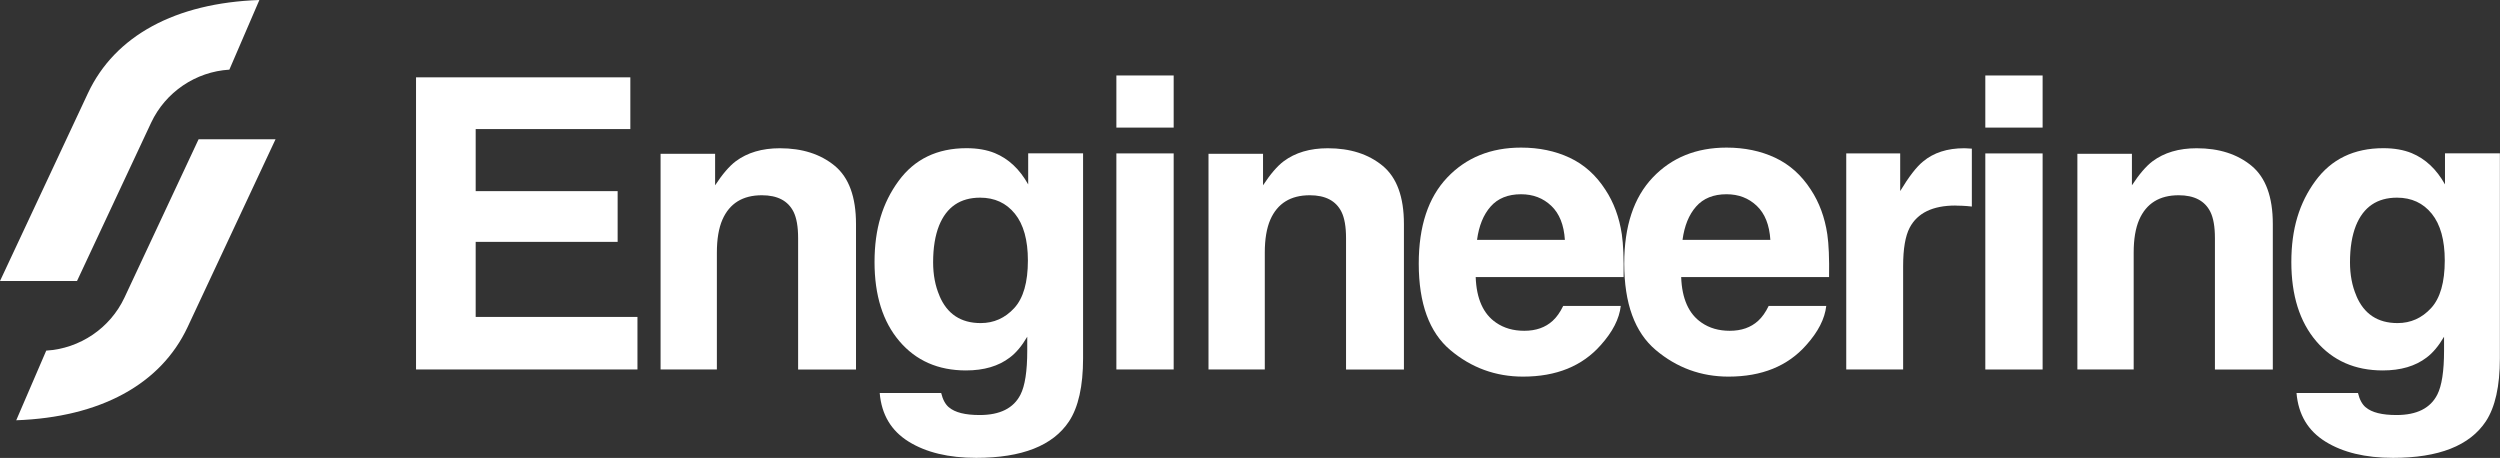
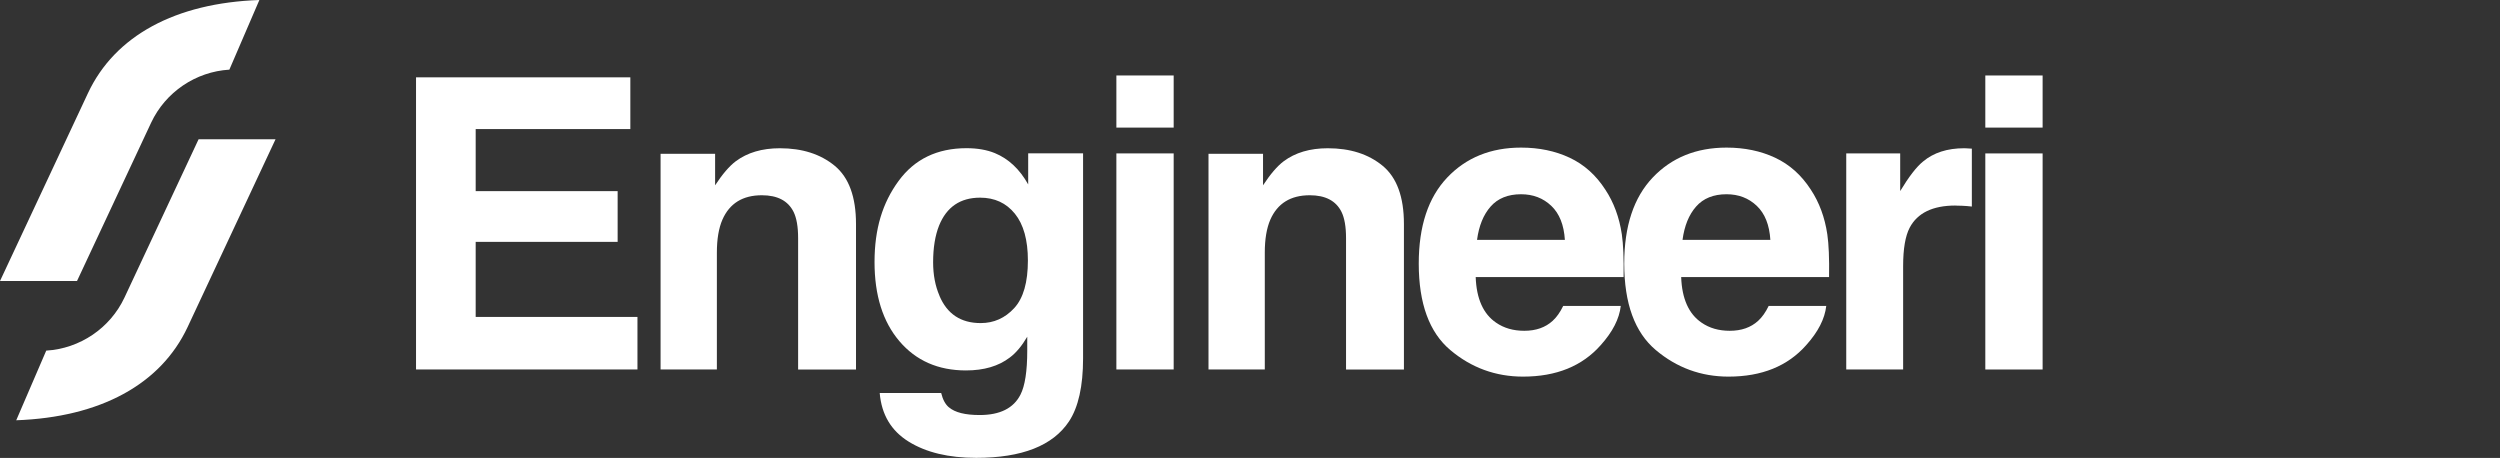
<svg xmlns="http://www.w3.org/2000/svg" id="Layer_2" data-name="Layer 2" viewBox="0 0 424.97 77.84">
  <rect x="0" y="0" width="424.97" height="77.84" fill="#333333" stroke="none" />
  <defs>
    <style>
      .cls-1 {
        fill: #fff;
      }
    </style>
  </defs>
  <g id="Layer_1-2" data-name="Layer 1">
    <g>
      <g>
        <path class="cls-1" d="M0,47.77L14.95,15.84C19.52,6.08,29.82.5,44.09,0l-5.1,11.84c-5.71.34-10.86,3.81-13.3,9.02l-12.6,26.91H0Z" />
        <path class="cls-1" d="M7.86,59.6c5.71-.34,10.86-3.81,13.3-9.02l12.6-26.91h13.08l-14.95,31.93c-4.57,9.75-14.87,15.33-29.13,15.84l5.1-11.84Z" />
      </g>
      <g>
        <path class="cls-1" d="M104.99,41.11h-24.13v12.77h27.5v8.93h-37.64V13.14h36.43v8.8h-26.29v10.55h24.13v8.63Z" />
        <path class="cls-1" d="M129.51,33.19c-3.26,0-5.49,1.38-6.71,4.15-.63,1.46-.94,3.32-.94,5.59v19.88h-9.57V26.14h9.27v5.36c1.24-1.89,2.4-3.25,3.5-4.08,1.98-1.48,4.48-2.22,7.51-2.22,3.8,0,6.9.99,9.32,2.98,2.41,1.99,3.62,5.29,3.62,9.89v24.74h-9.84v-22.34c0-1.93-.26-3.41-.77-4.45-.94-1.89-2.74-2.83-5.39-2.83Z" />
        <path class="cls-1" d="M161.31,69.24c1.03.88,2.77,1.31,5.22,1.31,3.46,0,5.77-1.16,6.94-3.47.76-1.48,1.15-3.98,1.15-7.48v-2.36c-.92,1.57-1.91,2.75-2.97,3.54-1.91,1.46-4.39,2.19-7.45,2.19-4.72,0-8.49-1.66-11.31-4.97-2.82-3.31-4.23-7.8-4.23-13.46s1.36-10.05,4.08-13.77c2.72-3.72,6.57-5.58,11.56-5.58,1.84,0,3.45.28,4.82.84,2.34.97,4.22,2.74,5.66,5.32v-5.29h9.33v34.85c0,4.74-.8,8.31-2.39,10.72-2.74,4.13-8,6.2-15.77,6.2-4.7,0-8.53-.92-11.49-2.76-2.97-1.84-4.61-4.59-4.92-8.26h10.45c.27,1.12.71,1.93,1.31,2.43ZM159.69,50.27c1.3,3.1,3.64,4.65,7.01,4.65,2.25,0,4.14-.85,5.7-2.54s2.33-4.4,2.33-8.1c0-3.48-.74-6.13-2.21-7.95-1.47-1.82-3.44-2.73-5.91-2.73-3.37,0-5.7,1.58-6.98,4.75-.67,1.69-1.01,3.76-1.01,6.23,0,2.13.36,4.03,1.08,5.69Z" />
        <path class="cls-1" d="M199.51,12.83v8.86h-9.74v-8.86h9.74ZM199.51,26.08v36.73h-9.74V26.08h9.74Z" />
        <path class="cls-1" d="M222.65,33.19c-3.26,0-5.49,1.38-6.71,4.15-.63,1.46-.94,3.32-.94,5.59v19.88h-9.57V26.14h9.27v5.36c1.24-1.89,2.4-3.25,3.5-4.08,1.98-1.48,4.48-2.22,7.51-2.22,3.8,0,6.9.99,9.32,2.98,2.41,1.99,3.62,5.29,3.62,9.89v24.74h-9.84v-22.34c0-1.93-.26-3.41-.77-4.45-.94-1.89-2.74-2.83-5.39-2.83Z" />
        <path class="cls-1" d="M275.51,52.02c-.25,2.18-1.38,4.39-3.4,6.64-3.15,3.57-7.55,5.36-13.21,5.36-4.67,0-8.8-1.51-12.37-4.52s-5.36-7.91-5.36-14.69c0-6.36,1.61-11.23,4.84-14.63,3.22-3.39,7.41-5.09,12.55-5.09,3.05,0,5.81.57,8.26,1.72,2.45,1.15,4.47,2.95,6.07,5.43,1.44,2.18,2.37,4.71,2.8,7.58.25,1.68.35,4.11.3,7.28h-25.14c.13,3.68,1.29,6.27,3.47,7.75,1.33.92,2.92,1.38,4.79,1.38,1.98,0,3.58-.56,4.82-1.69.67-.61,1.27-1.45,1.79-2.53h9.81ZM266.01,40.77c-.16-2.54-.93-4.47-2.31-5.78-1.38-1.31-3.09-1.97-5.14-1.97-2.22,0-3.95.7-5.17,2.09-1.23,1.39-1.99,3.28-2.31,5.66h14.93Z" />
        <path class="cls-1" d="M310.44,52.02c-.25,2.18-1.38,4.39-3.4,6.64-3.15,3.57-7.55,5.36-13.21,5.36-4.67,0-8.8-1.51-12.37-4.52-3.57-3.01-5.36-7.91-5.36-14.69,0-6.36,1.61-11.23,4.84-14.63,3.22-3.39,7.41-5.09,12.55-5.09,3.05,0,5.81.57,8.26,1.72,2.45,1.15,4.47,2.95,6.07,5.43,1.44,2.18,2.37,4.71,2.8,7.58.25,1.68.35,4.11.3,7.28h-25.14c.13,3.68,1.29,6.27,3.47,7.75,1.33.92,2.92,1.38,4.79,1.38,1.98,0,3.58-.56,4.82-1.69.67-.61,1.27-1.45,1.79-2.53h9.81ZM300.94,40.77c-.16-2.54-.93-4.47-2.31-5.78-1.38-1.31-3.09-1.97-5.14-1.97-2.22,0-3.95.7-5.17,2.09-1.23,1.39-1.99,3.28-2.31,5.66h14.93Z" />
        <path class="cls-1" d="M332.4,34.94c-3.86,0-6.46,1.26-7.78,3.77-.74,1.42-1.11,3.59-1.11,6.54v17.56h-9.67V26.08h9.17v6.4c1.48-2.45,2.77-4.12,3.88-5.02,1.8-1.51,4.13-2.26,7.01-2.26.18,0,.33,0,.46.02.12.01.4.03.83.05v9.84c-.61-.07-1.15-.11-1.62-.13-.47-.02-.85-.03-1.15-.03Z" />
        <path class="cls-1" d="M347.22,12.83v8.86h-9.74v-8.86h9.74ZM347.22,26.08v36.73h-9.74V26.08h9.74Z" />
-         <path class="cls-1" d="M370.35,33.19c-3.26,0-5.49,1.38-6.71,4.15-.63,1.46-.94,3.32-.94,5.59v19.88h-9.57V26.14h9.27v5.36c1.24-1.89,2.4-3.25,3.5-4.08,1.98-1.48,4.48-2.22,7.51-2.22,3.8,0,6.9.99,9.32,2.98,2.41,1.99,3.62,5.29,3.62,9.89v24.74h-9.84v-22.34c0-1.93-.26-3.41-.77-4.45-.94-1.89-2.74-2.83-5.39-2.83Z" />
-         <path class="cls-1" d="M402.15,69.24c1.03.88,2.77,1.31,5.22,1.31,3.46,0,5.77-1.16,6.94-3.47.76-1.48,1.15-3.98,1.15-7.48v-2.36c-.92,1.57-1.91,2.75-2.97,3.54-1.91,1.46-4.39,2.19-7.45,2.19-4.72,0-8.49-1.66-11.31-4.97-2.82-3.31-4.23-7.8-4.23-13.46s1.36-10.05,4.08-13.77c2.72-3.72,6.57-5.58,11.56-5.58,1.84,0,3.45.28,4.82.84,2.34.97,4.22,2.74,5.66,5.32v-5.29h9.33v34.85c0,4.74-.8,8.31-2.39,10.72-2.74,4.13-8,6.2-15.77,6.2-4.7,0-8.53-.92-11.49-2.76-2.97-1.84-4.61-4.59-4.92-8.26h10.45c.27,1.12.71,1.93,1.31,2.43ZM400.54,50.27c1.3,3.1,3.64,4.65,7.01,4.65,2.25,0,4.14-.85,5.7-2.54s2.33-4.4,2.33-8.1c0-3.48-.74-6.13-2.21-7.95-1.47-1.82-3.44-2.73-5.91-2.73-3.37,0-5.7,1.58-6.98,4.75-.67,1.69-1.01,3.76-1.01,6.23,0,2.13.36,4.03,1.08,5.69Z" />
      </g>
    </g>
  </g>
</svg>